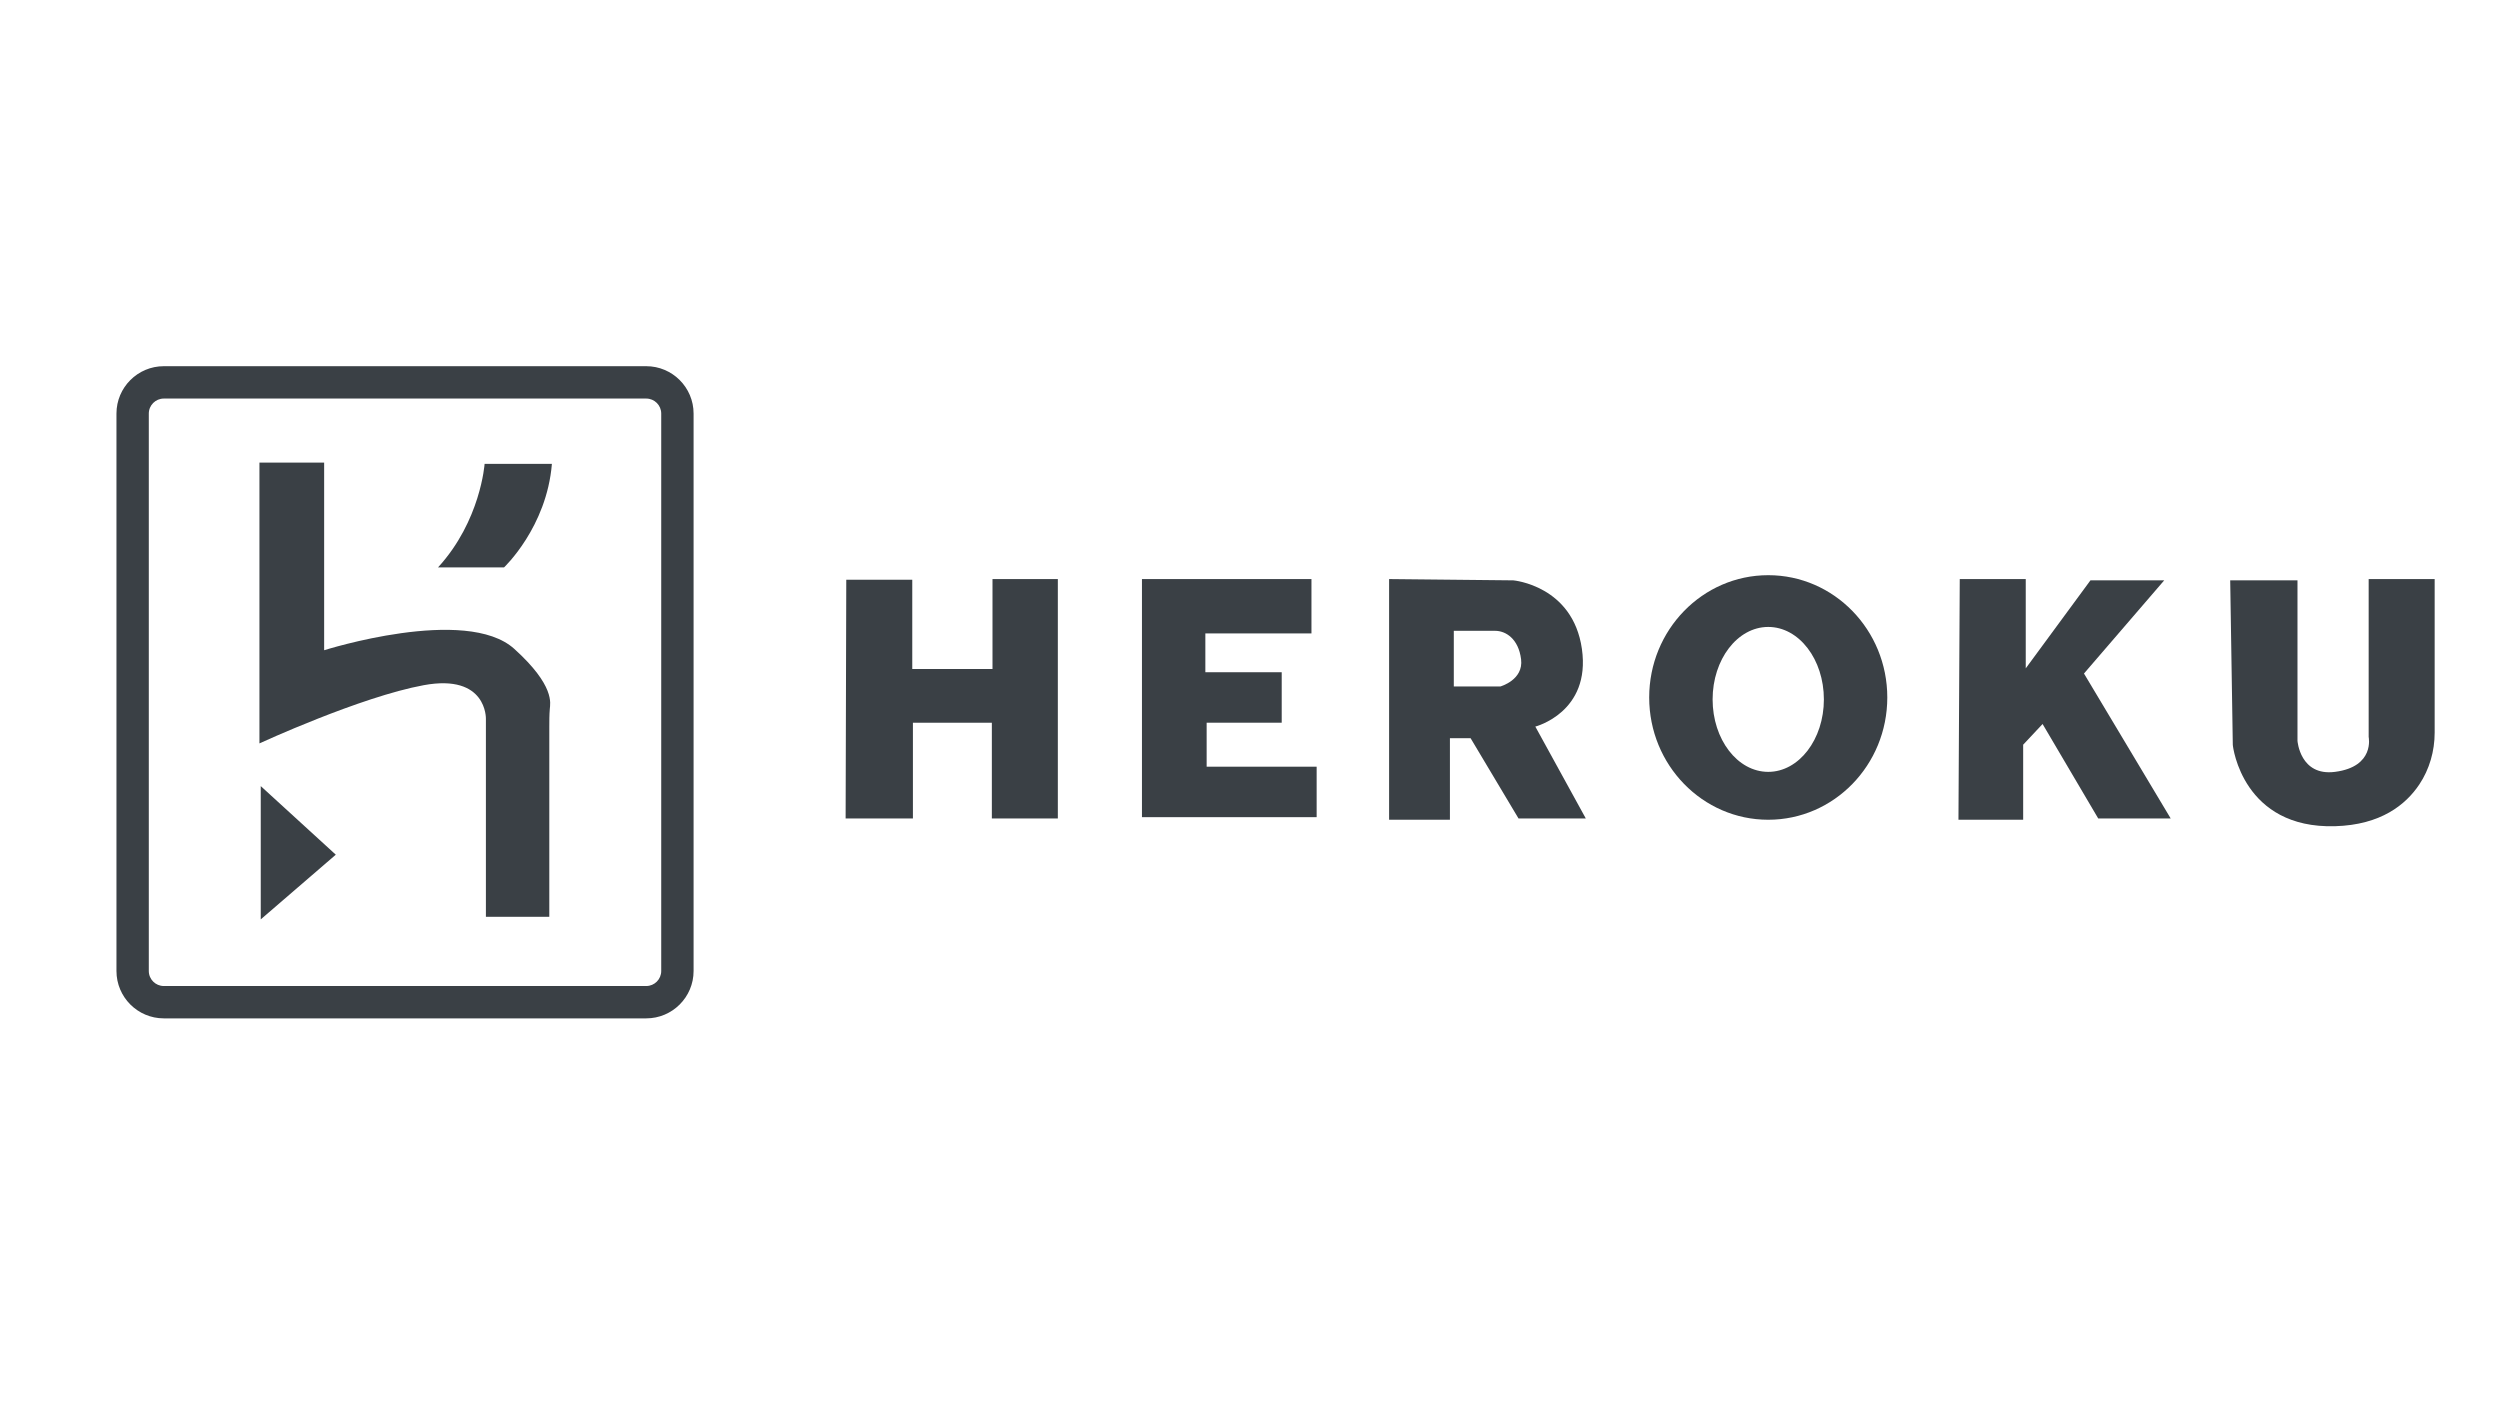
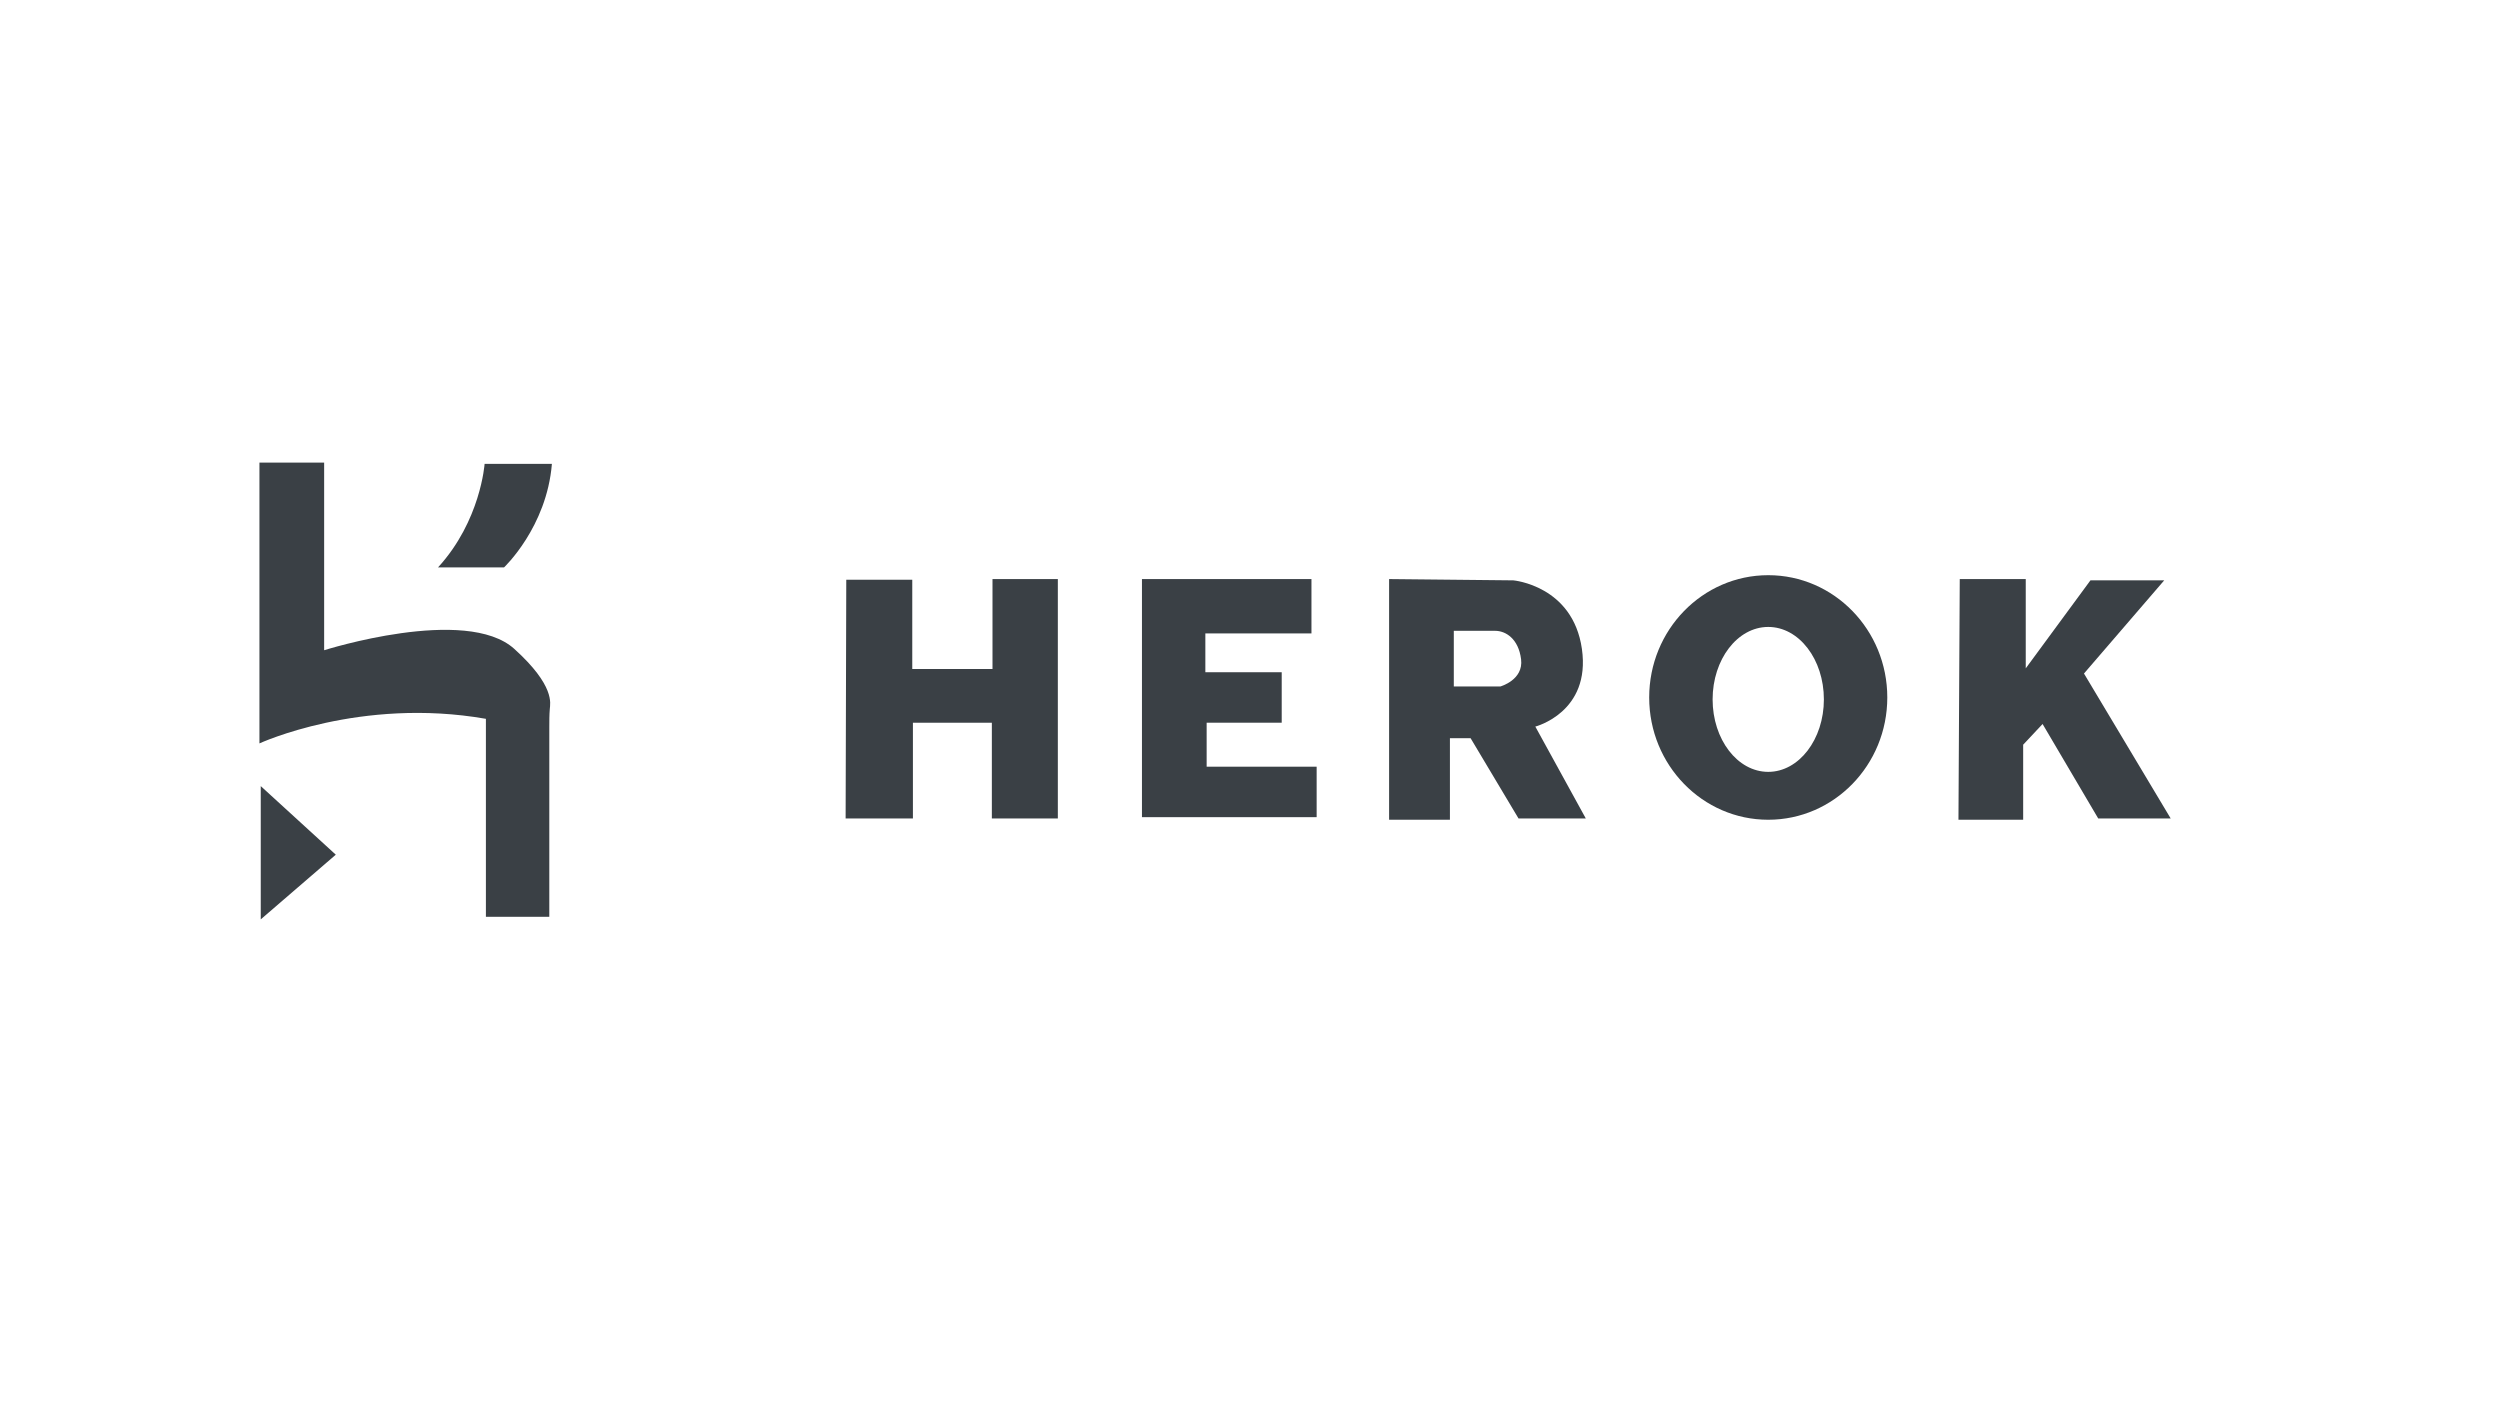
<svg xmlns="http://www.w3.org/2000/svg" width="161" height="91" viewBox="0 0 161 91" fill="none">
  <path d="M16.792 50.625V59.208L21.625 55.042L16.792 50.625Z" fill="#3A4045" />
-   <path d="M16.708 47.875V29.792H20.875V41.875C20.875 41.875 30.017 38.975 33.125 41.792C35.75 44.167 35.433 45.308 35.408 45.65C35.375 46.042 35.375 46.433 35.375 46.825V59.042H31.292V46.292C31.292 46.292 31.375 43.375 27.292 44.125C23.208 44.875 16.708 47.875 16.708 47.875Z" fill="#3A4045" />
+   <path d="M16.708 47.875V29.792H20.875V41.875C20.875 41.875 30.017 38.975 33.125 41.792C35.75 44.167 35.433 45.308 35.408 45.65C35.375 46.042 35.375 46.433 35.375 46.825V59.042H31.292V46.292C23.208 44.875 16.708 47.875 16.708 47.875Z" fill="#3A4045" />
  <path d="M28.208 36.542H32.458C32.458 36.542 35.208 33.958 35.542 29.875H31.208C31.208 29.875 30.958 33.542 28.208 36.542Z" fill="#3A4045" />
-   <path d="M41.617 65.583H10.55C8.867 65.583 7.5 64.217 7.5 62.533V26.633C7.5 24.95 8.867 23.583 10.55 23.583H41.617C43.3 23.583 44.667 24.95 44.667 26.633V62.533C44.667 64.217 43.3 65.583 41.617 65.583ZM10.55 25.667C10.017 25.667 9.583 26.1 9.583 26.633V62.533C9.583 63.067 10.017 63.5 10.55 63.5H41.617C42.15 63.5 42.583 63.067 42.583 62.533V26.633C42.583 26.1 42.15 25.667 41.617 25.667H10.55Z" fill="#3A4045" />
  <path d="M54.5 37.333H58.75V43.083H63.917V37.292H68.125V52.708H63.875V46.542H58.792V52.708H54.458L54.5 37.333Z" fill="#3A4045" />
  <path d="M84.458 40.792V37.292H73.542V52.625H84.792V49.375H77.708V46.542H82.542V43.292H77.625V40.792H84.458Z" fill="#3A4045" />
  <path d="M98.875 46.792C98.875 46.792 102.458 45.875 101.875 41.792C101.292 37.708 97.458 37.375 97.458 37.375L89.458 37.292V52.792H93.375V47.542H94.708L97.792 52.708H102.125L98.875 46.792ZM96.625 44.208H93.625V40.625C93.625 40.625 95.625 40.625 96.292 40.625C96.958 40.625 97.792 41.125 97.958 42.458C98.125 43.792 96.625 44.208 96.625 44.208Z" fill="#3A4045" />
  <path d="M113.875 37.042C109.642 37.042 106.208 40.567 106.208 44.917C106.208 49.267 109.642 52.792 113.875 52.792C118.108 52.792 121.542 49.267 121.542 44.917C121.542 40.567 118.108 37.042 113.875 37.042ZM113.875 49.708C111.892 49.708 110.292 47.617 110.292 45.042C110.292 42.467 111.892 40.375 113.875 40.375C115.858 40.375 117.458 42.467 117.458 45.042C117.458 47.617 115.85 49.708 113.875 49.708Z" fill="#3A4045" />
  <path d="M126.208 37.292H130.458V43.042L134.625 37.375H139.375L134.208 43.375L139.792 52.708H135.125L131.542 46.625L130.292 47.958V52.792H126.125L126.208 37.292Z" fill="#3A4045" />
-   <path d="M143.625 37.375H147.958V47.708C147.958 47.708 148.117 50 150.375 49.708C152.958 49.375 152.542 47.458 152.542 47.458V37.292H156.792V47.183C156.792 48.367 156.458 49.542 155.8 50.525C154.933 51.817 153.333 53.125 150.375 53.208C144.458 53.375 143.792 48.125 143.792 47.958C143.792 47.792 143.625 37.375 143.625 37.375Z" fill="#3A4045" />
</svg>